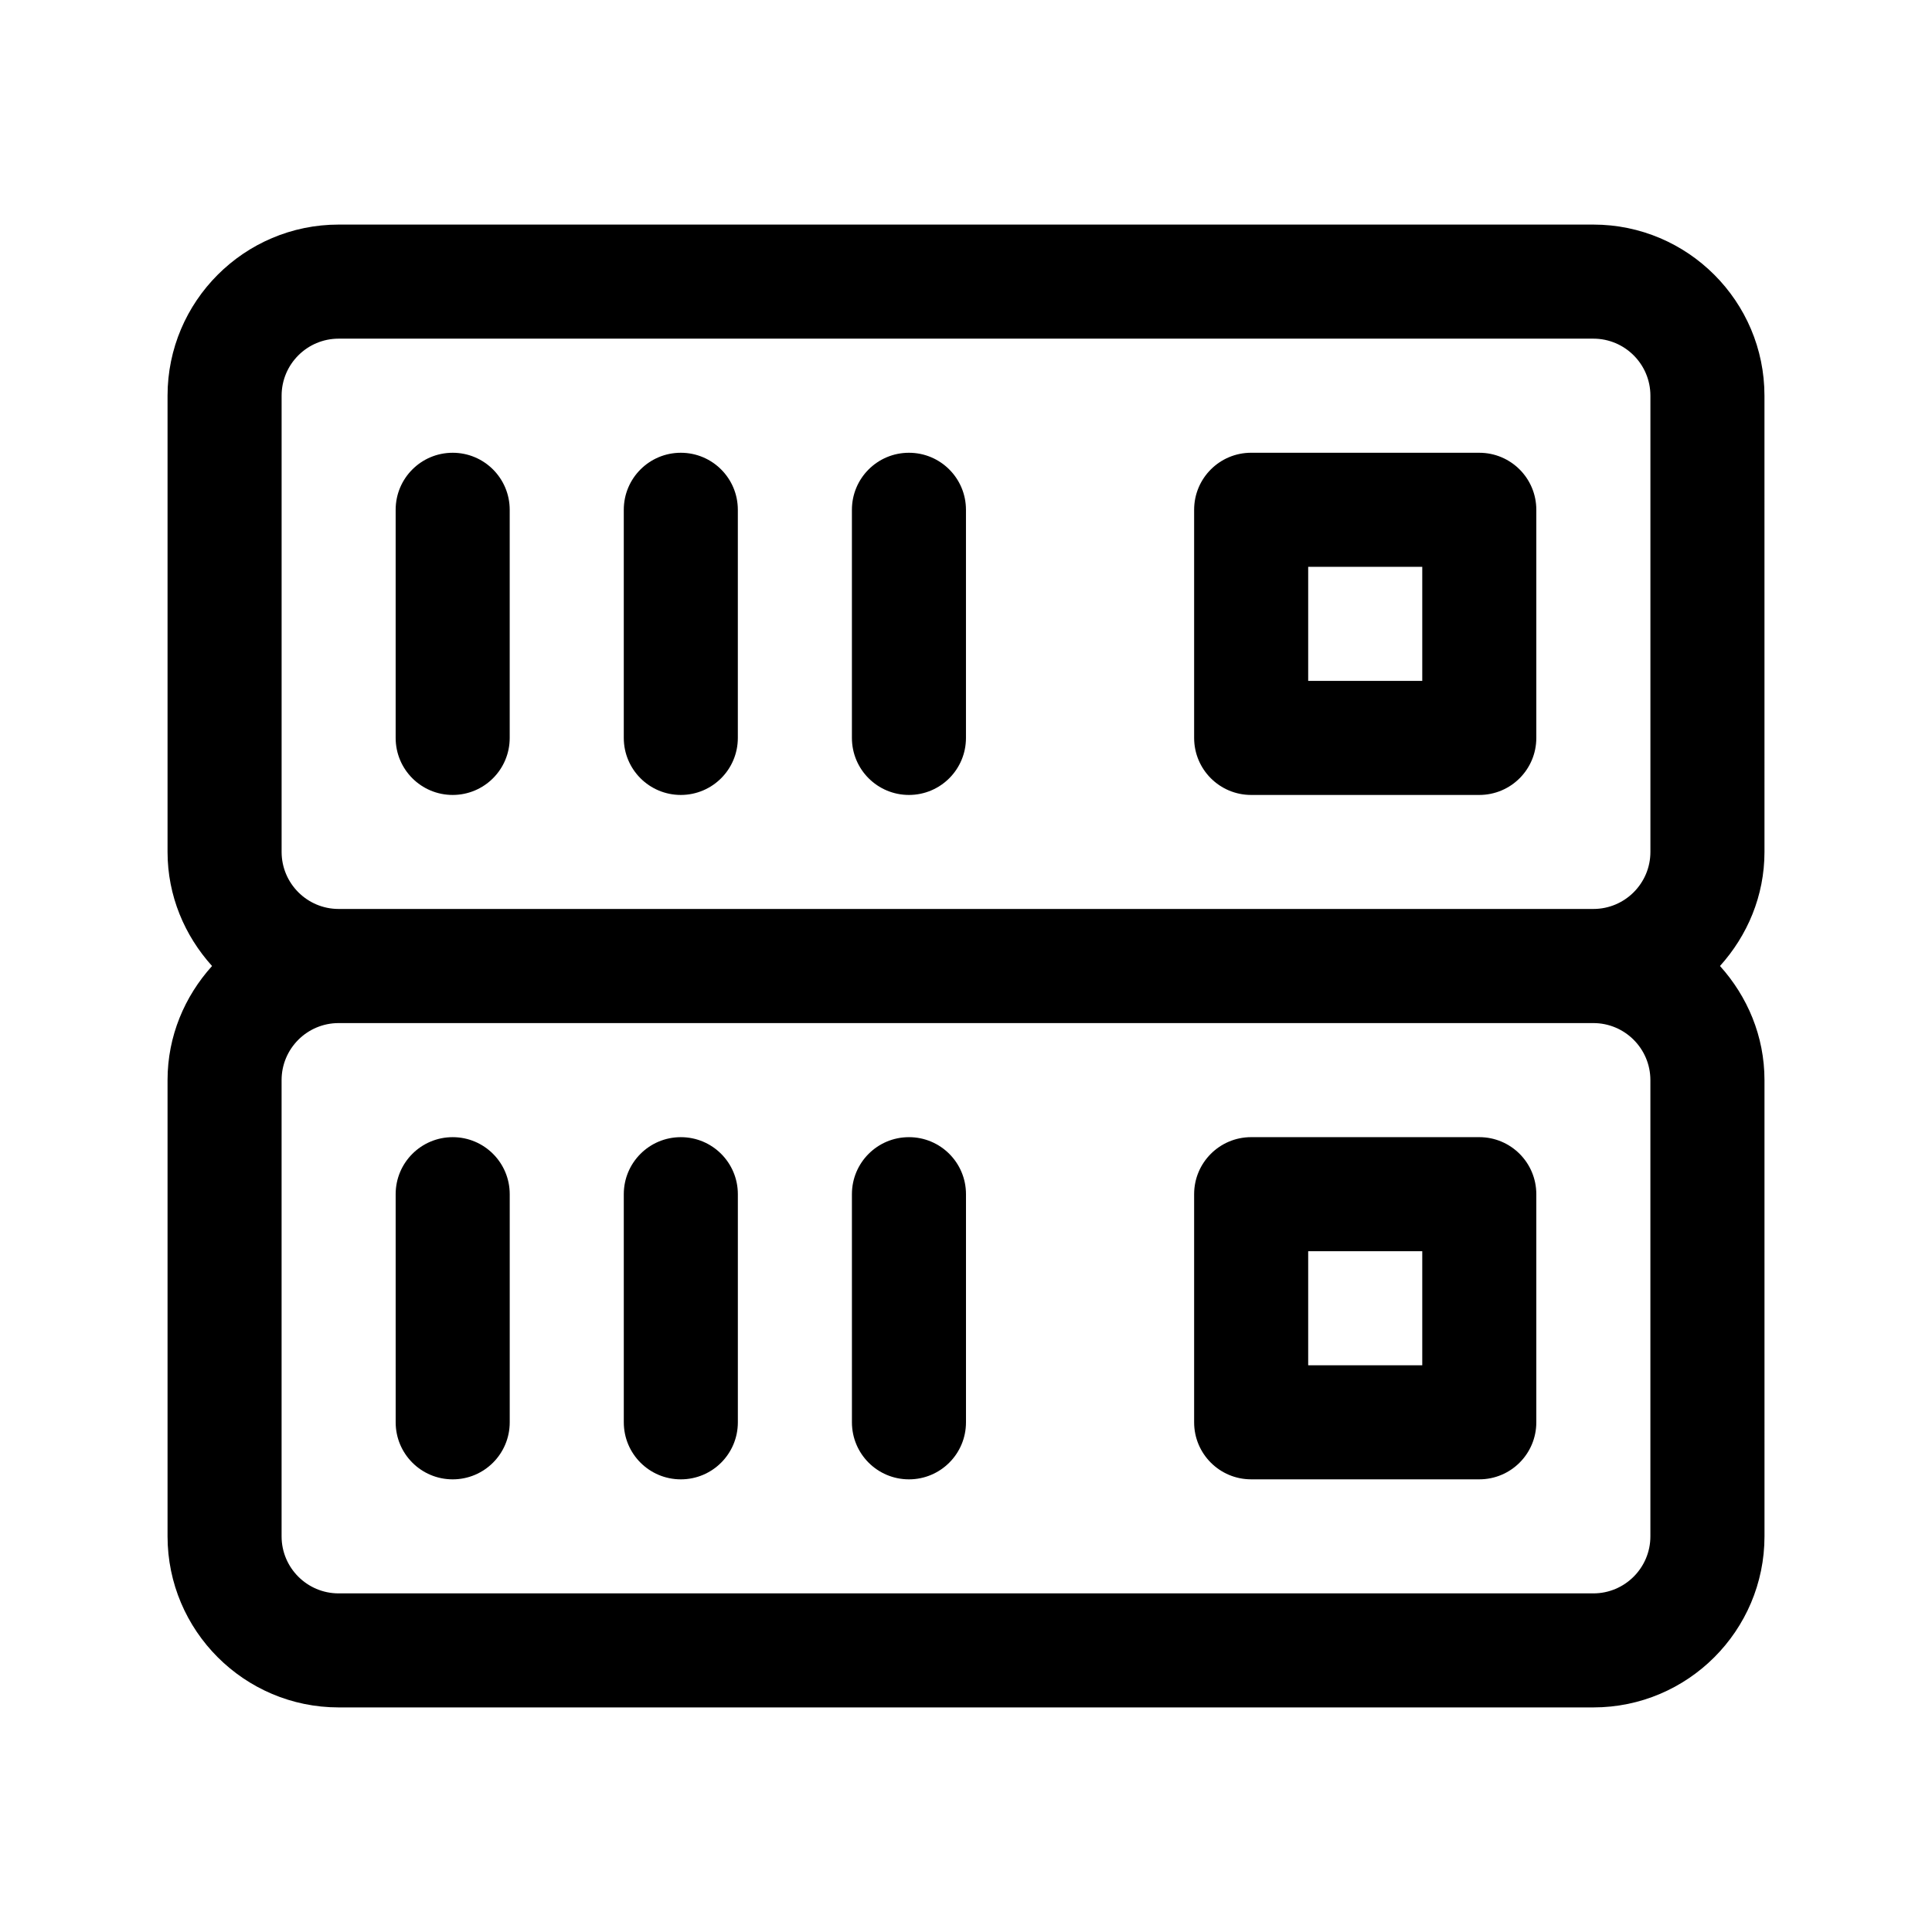
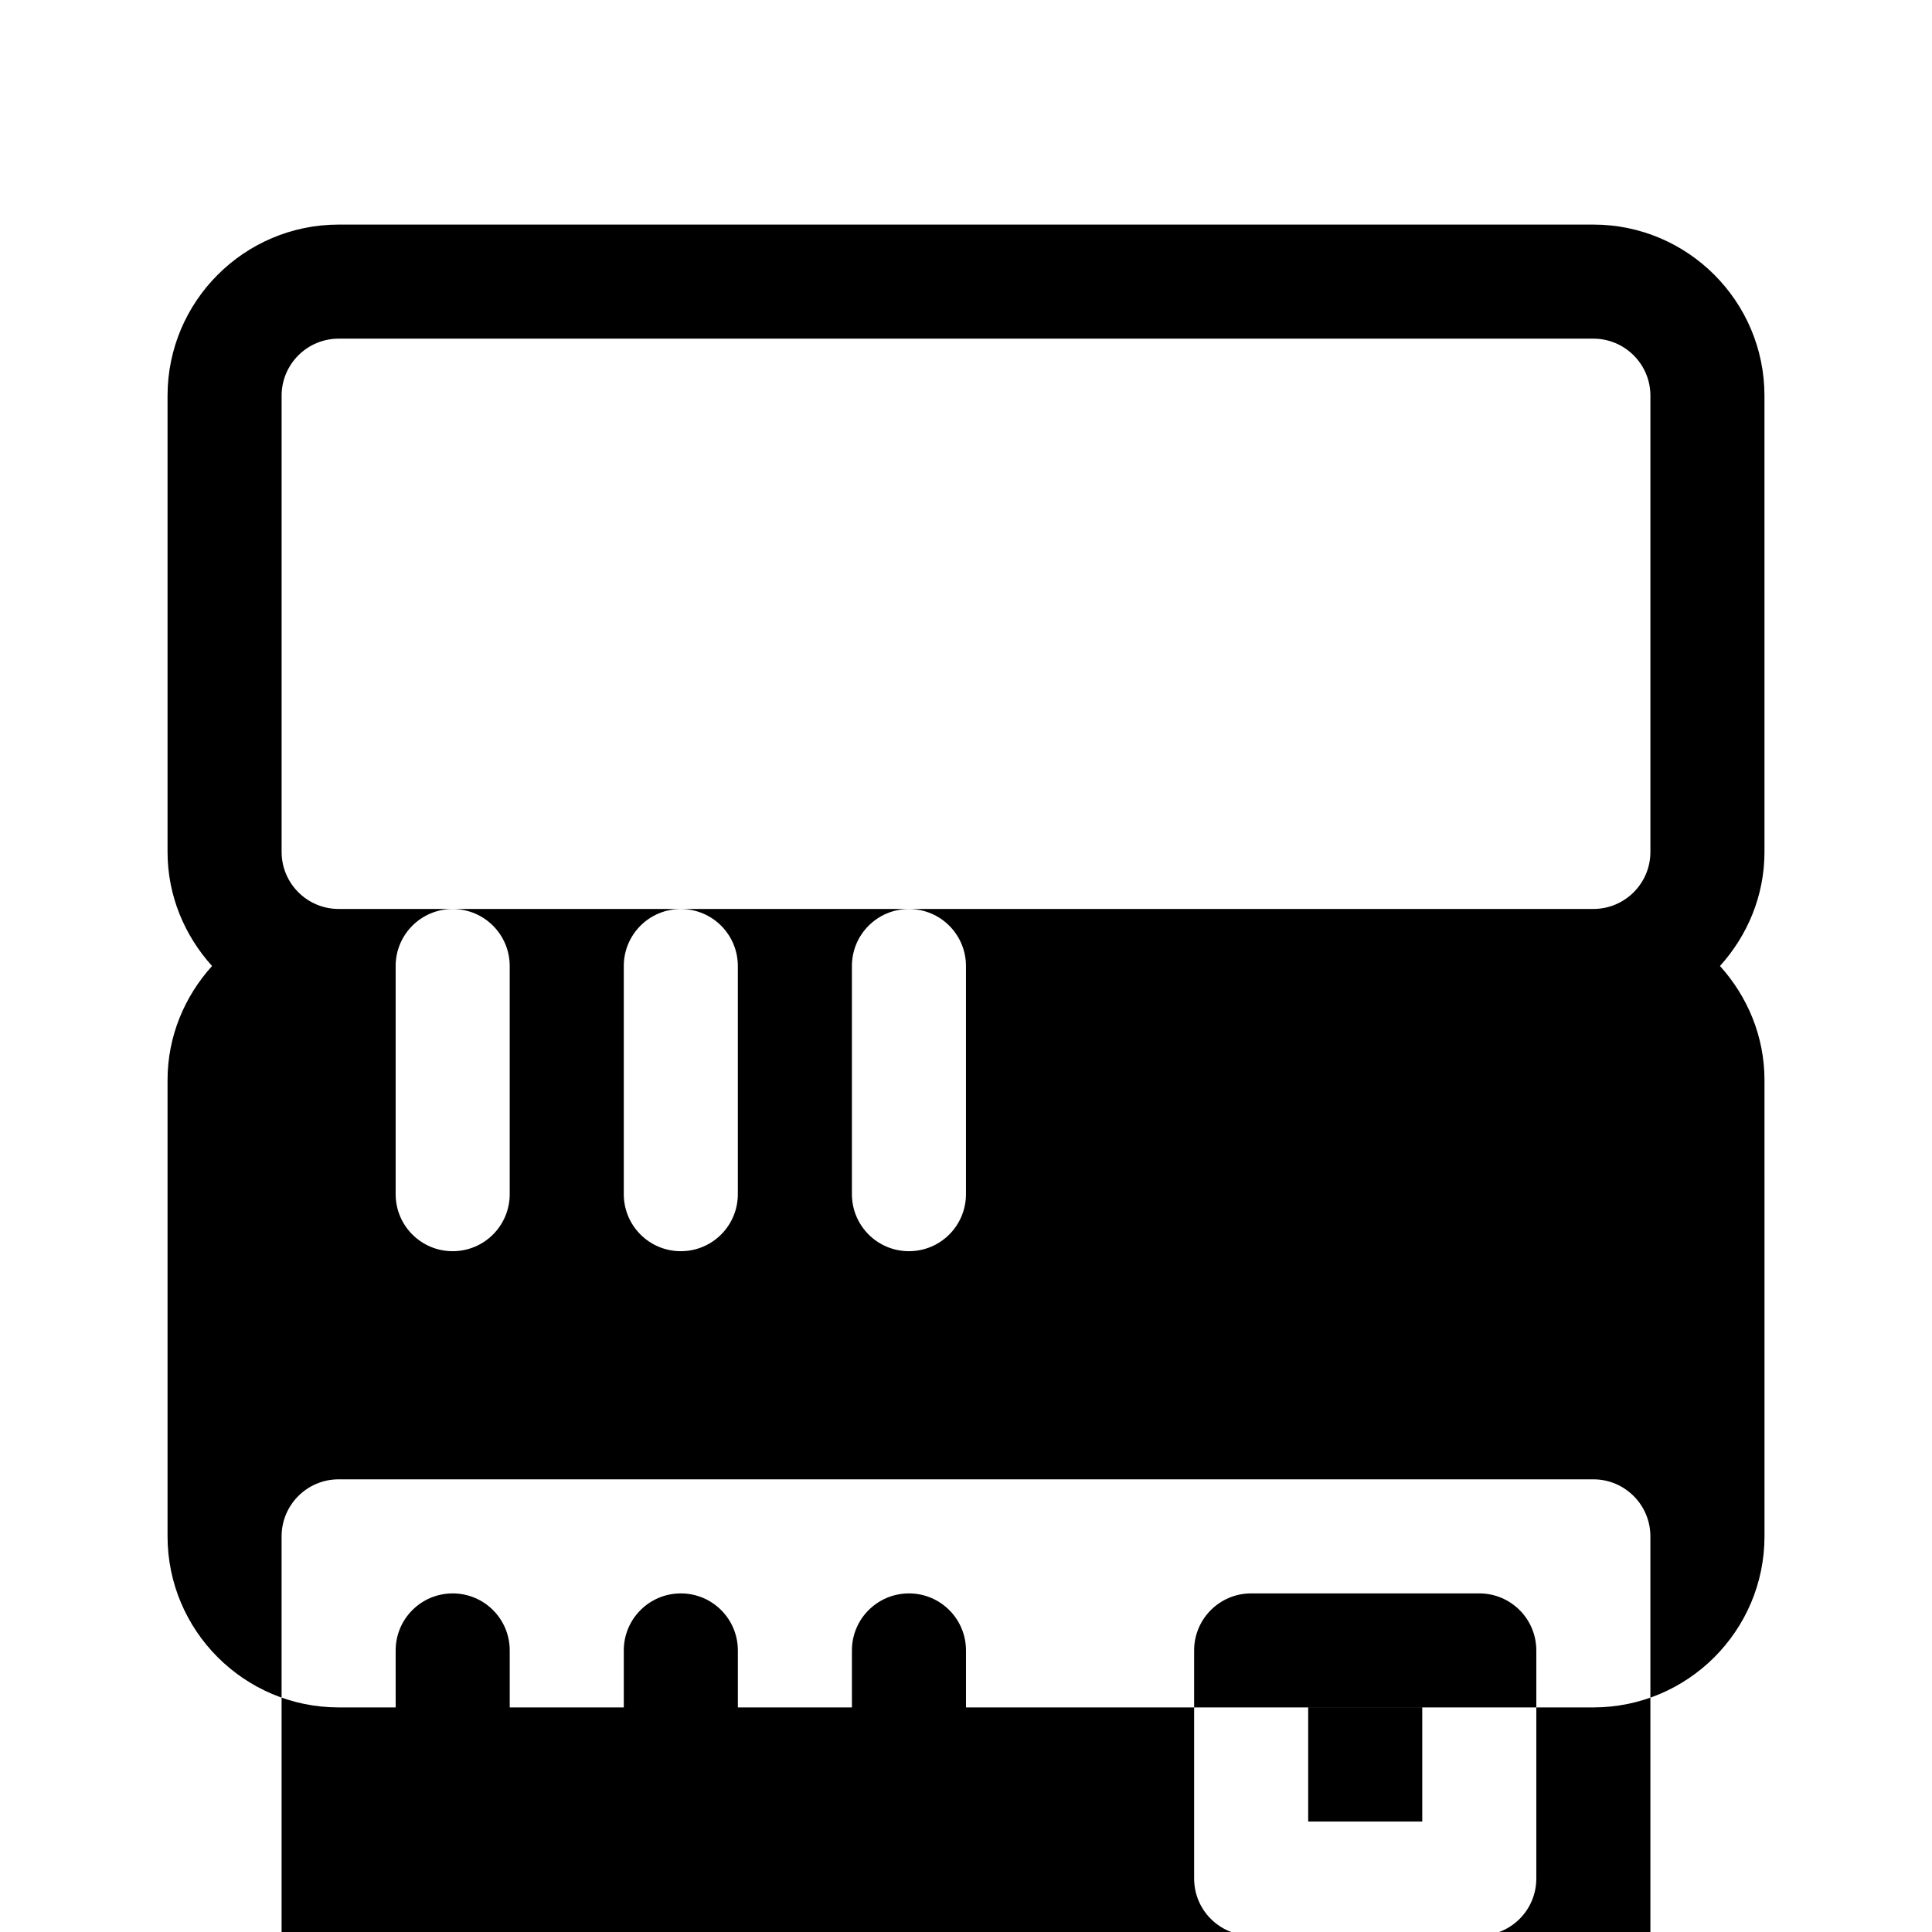
<svg xmlns="http://www.w3.org/2000/svg" fill="#000000" width="800px" height="800px" version="1.1" viewBox="144 144 512 512">
-   <path d="m611.6 248.86c0-25.004-20.34-45.344-45.344-45.344h-332.51c-25.004 0-45.344 20.34-45.344 45.344v120.91c0 11.652 4.543 22.188 11.793 30.23-7.25 8.039-11.793 18.574-11.793 30.227v120.91c0 25.004 20.34 45.344 45.344 45.344h332.52c25.004 0 45.344-20.34 45.344-45.344l-0.004-120.91c0-11.652-4.543-22.188-11.793-30.23 7.25-8.039 11.793-18.574 11.793-30.227zm-392.97 0c0-8.34 6.777-15.113 15.113-15.113h332.52c8.34 0 15.113 6.777 15.113 15.113v120.91c0 8.34-6.777 15.113-15.113 15.113h-332.52c-8.34 0-15.113-6.777-15.113-15.113zm362.74 302.29c0 8.34-6.777 15.113-15.113 15.113h-332.52c-8.34 0-15.113-6.777-15.113-15.113v-120.91c0-8.34 6.777-15.113 15.113-15.113h332.52c8.34 0 15.113 6.777 15.113 15.113zm-105.8-196.48h60.457c8.352 0 15.113-6.762 15.113-15.113v-60.457c0-8.352-6.762-15.113-15.113-15.113l-60.457-0.004c-8.352 0-15.113 6.762-15.113 15.113v60.457c0 8.355 6.758 15.117 15.113 15.117zm15.113-60.457h30.23v30.23h-30.23zm-241.83 45.344v-60.457c0-8.352 6.762-15.113 15.113-15.113s15.113 6.762 15.113 15.113v60.457c0 8.352-6.762 15.113-15.113 15.113s-15.113-6.762-15.113-15.113zm60.457 0v-60.457c0-8.352 6.762-15.113 15.113-15.113 8.352 0 15.113 6.762 15.113 15.113v60.457c0 8.352-6.762 15.113-15.113 15.113-8.352 0-15.113-6.762-15.113-15.113zm60.457 0v-60.457c0-8.352 6.762-15.113 15.113-15.113 8.352 0 15.113 6.762 15.113 15.113v60.457c0 8.352-6.762 15.113-15.113 15.113-8.352 0-15.113-6.762-15.113-15.113zm166.26 105.8h-60.457c-8.352 0-15.113 6.762-15.113 15.113v60.457c0 8.352 6.762 15.113 15.113 15.113h60.457c8.352 0 15.113-6.762 15.113-15.113v-60.453c0-8.355-6.762-15.117-15.113-15.117zm-15.113 60.457h-30.23v-30.23h30.23zm-241.83-45.34v60.457c0 8.352-6.762 15.113-15.113 15.113-8.352 0-15.113-6.762-15.113-15.113l-0.004-60.457c0-8.352 6.762-15.113 15.113-15.113 8.355-0.004 15.117 6.758 15.117 15.113zm60.457 0v60.457c0 8.352-6.762 15.113-15.113 15.113-8.352 0-15.113-6.762-15.113-15.113l-0.004-60.457c0-8.352 6.762-15.113 15.113-15.113 8.355-0.004 15.117 6.758 15.117 15.113zm60.457 0v60.457c0 8.352-6.762 15.113-15.113 15.113-8.352 0-15.113-6.762-15.113-15.113l-0.004-60.457c0-8.352 6.762-15.113 15.113-15.113 8.355-0.004 15.117 6.758 15.117 15.113z" />
+   <path d="m611.6 248.86c0-25.004-20.34-45.344-45.344-45.344h-332.51c-25.004 0-45.344 20.34-45.344 45.344v120.91c0 11.652 4.543 22.188 11.793 30.23-7.25 8.039-11.793 18.574-11.793 30.227v120.91c0 25.004 20.34 45.344 45.344 45.344h332.52c25.004 0 45.344-20.34 45.344-45.344l-0.004-120.91c0-11.652-4.543-22.188-11.793-30.23 7.25-8.039 11.793-18.574 11.793-30.227zm-392.97 0c0-8.34 6.777-15.113 15.113-15.113h332.52c8.34 0 15.113 6.777 15.113 15.113v120.91c0 8.34-6.777 15.113-15.113 15.113h-332.52c-8.34 0-15.113-6.777-15.113-15.113m362.74 302.29c0 8.34-6.777 15.113-15.113 15.113h-332.52c-8.34 0-15.113-6.777-15.113-15.113v-120.91c0-8.34 6.777-15.113 15.113-15.113h332.52c8.34 0 15.113 6.777 15.113 15.113zm-105.8-196.48h60.457c8.352 0 15.113-6.762 15.113-15.113v-60.457c0-8.352-6.762-15.113-15.113-15.113l-60.457-0.004c-8.352 0-15.113 6.762-15.113 15.113v60.457c0 8.355 6.758 15.117 15.113 15.117zm15.113-60.457h30.23v30.23h-30.23zm-241.83 45.344v-60.457c0-8.352 6.762-15.113 15.113-15.113s15.113 6.762 15.113 15.113v60.457c0 8.352-6.762 15.113-15.113 15.113s-15.113-6.762-15.113-15.113zm60.457 0v-60.457c0-8.352 6.762-15.113 15.113-15.113 8.352 0 15.113 6.762 15.113 15.113v60.457c0 8.352-6.762 15.113-15.113 15.113-8.352 0-15.113-6.762-15.113-15.113zm60.457 0v-60.457c0-8.352 6.762-15.113 15.113-15.113 8.352 0 15.113 6.762 15.113 15.113v60.457c0 8.352-6.762 15.113-15.113 15.113-8.352 0-15.113-6.762-15.113-15.113zm166.26 105.8h-60.457c-8.352 0-15.113 6.762-15.113 15.113v60.457c0 8.352 6.762 15.113 15.113 15.113h60.457c8.352 0 15.113-6.762 15.113-15.113v-60.453c0-8.355-6.762-15.117-15.113-15.117zm-15.113 60.457h-30.23v-30.23h30.23zm-241.83-45.34v60.457c0 8.352-6.762 15.113-15.113 15.113-8.352 0-15.113-6.762-15.113-15.113l-0.004-60.457c0-8.352 6.762-15.113 15.113-15.113 8.355-0.004 15.117 6.758 15.117 15.113zm60.457 0v60.457c0 8.352-6.762 15.113-15.113 15.113-8.352 0-15.113-6.762-15.113-15.113l-0.004-60.457c0-8.352 6.762-15.113 15.113-15.113 8.355-0.004 15.117 6.758 15.117 15.113zm60.457 0v60.457c0 8.352-6.762 15.113-15.113 15.113-8.352 0-15.113-6.762-15.113-15.113l-0.004-60.457c0-8.352 6.762-15.113 15.113-15.113 8.355-0.004 15.117 6.758 15.117 15.113z" />
</svg>